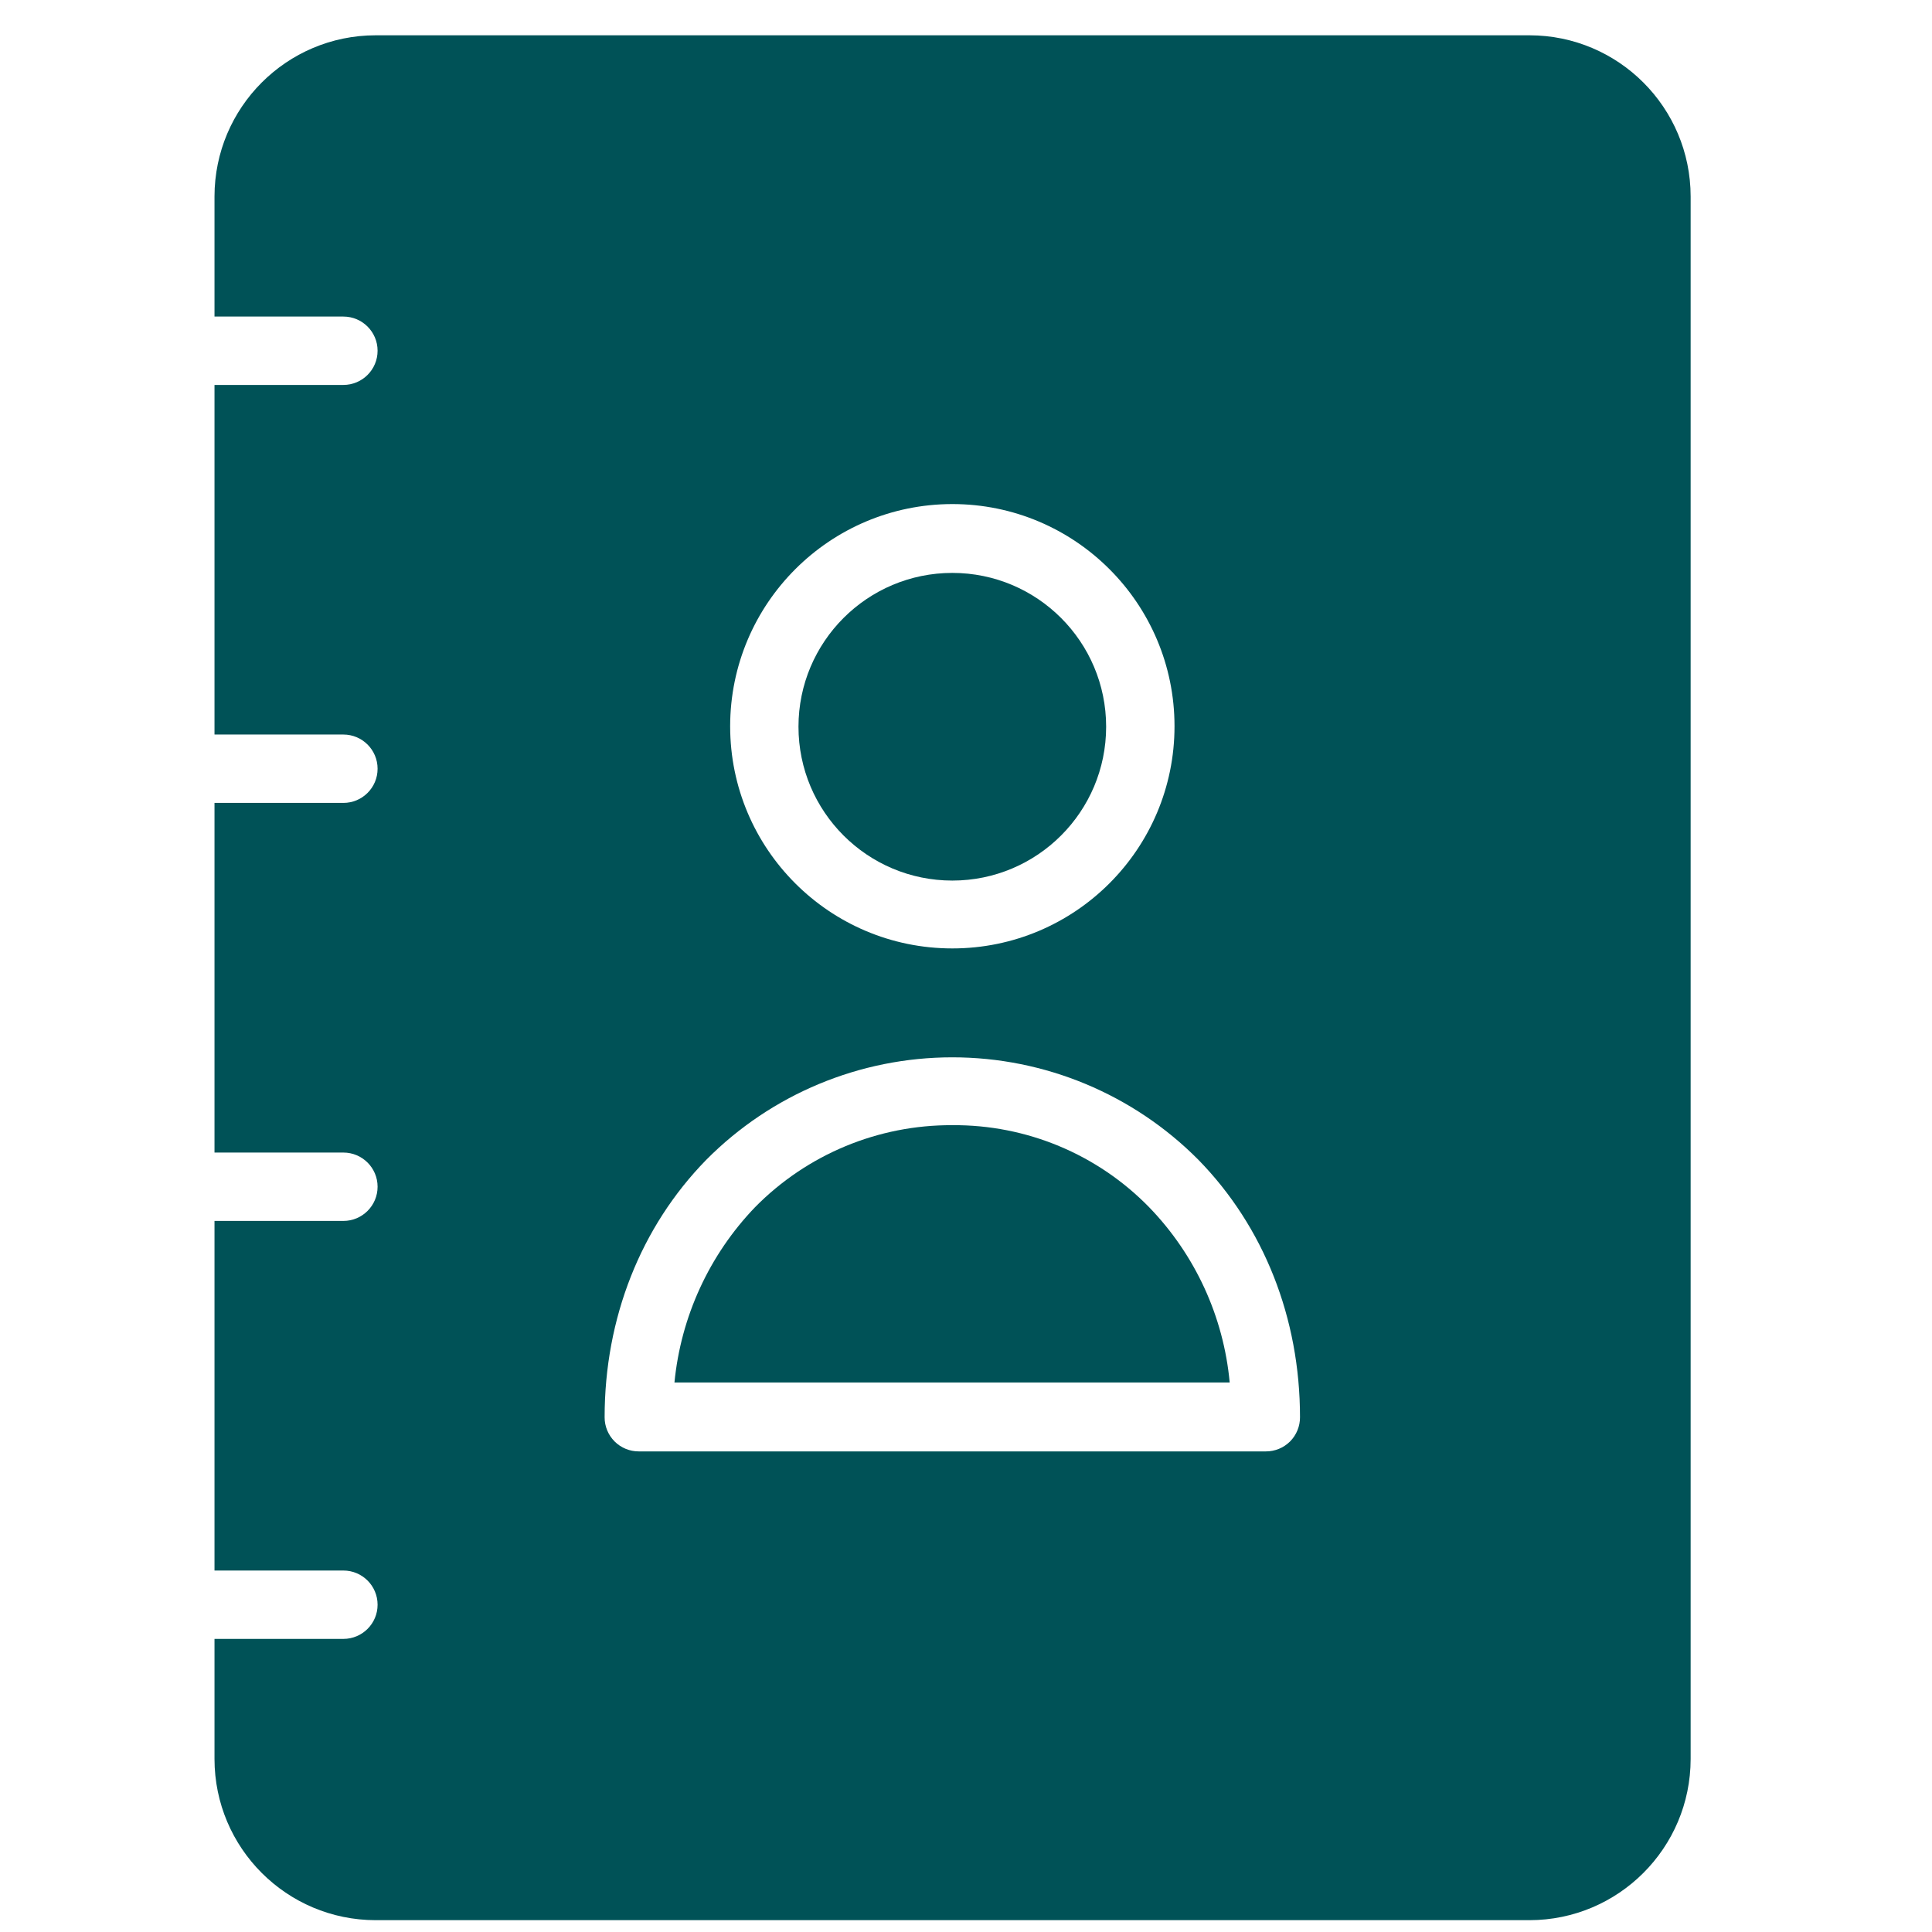
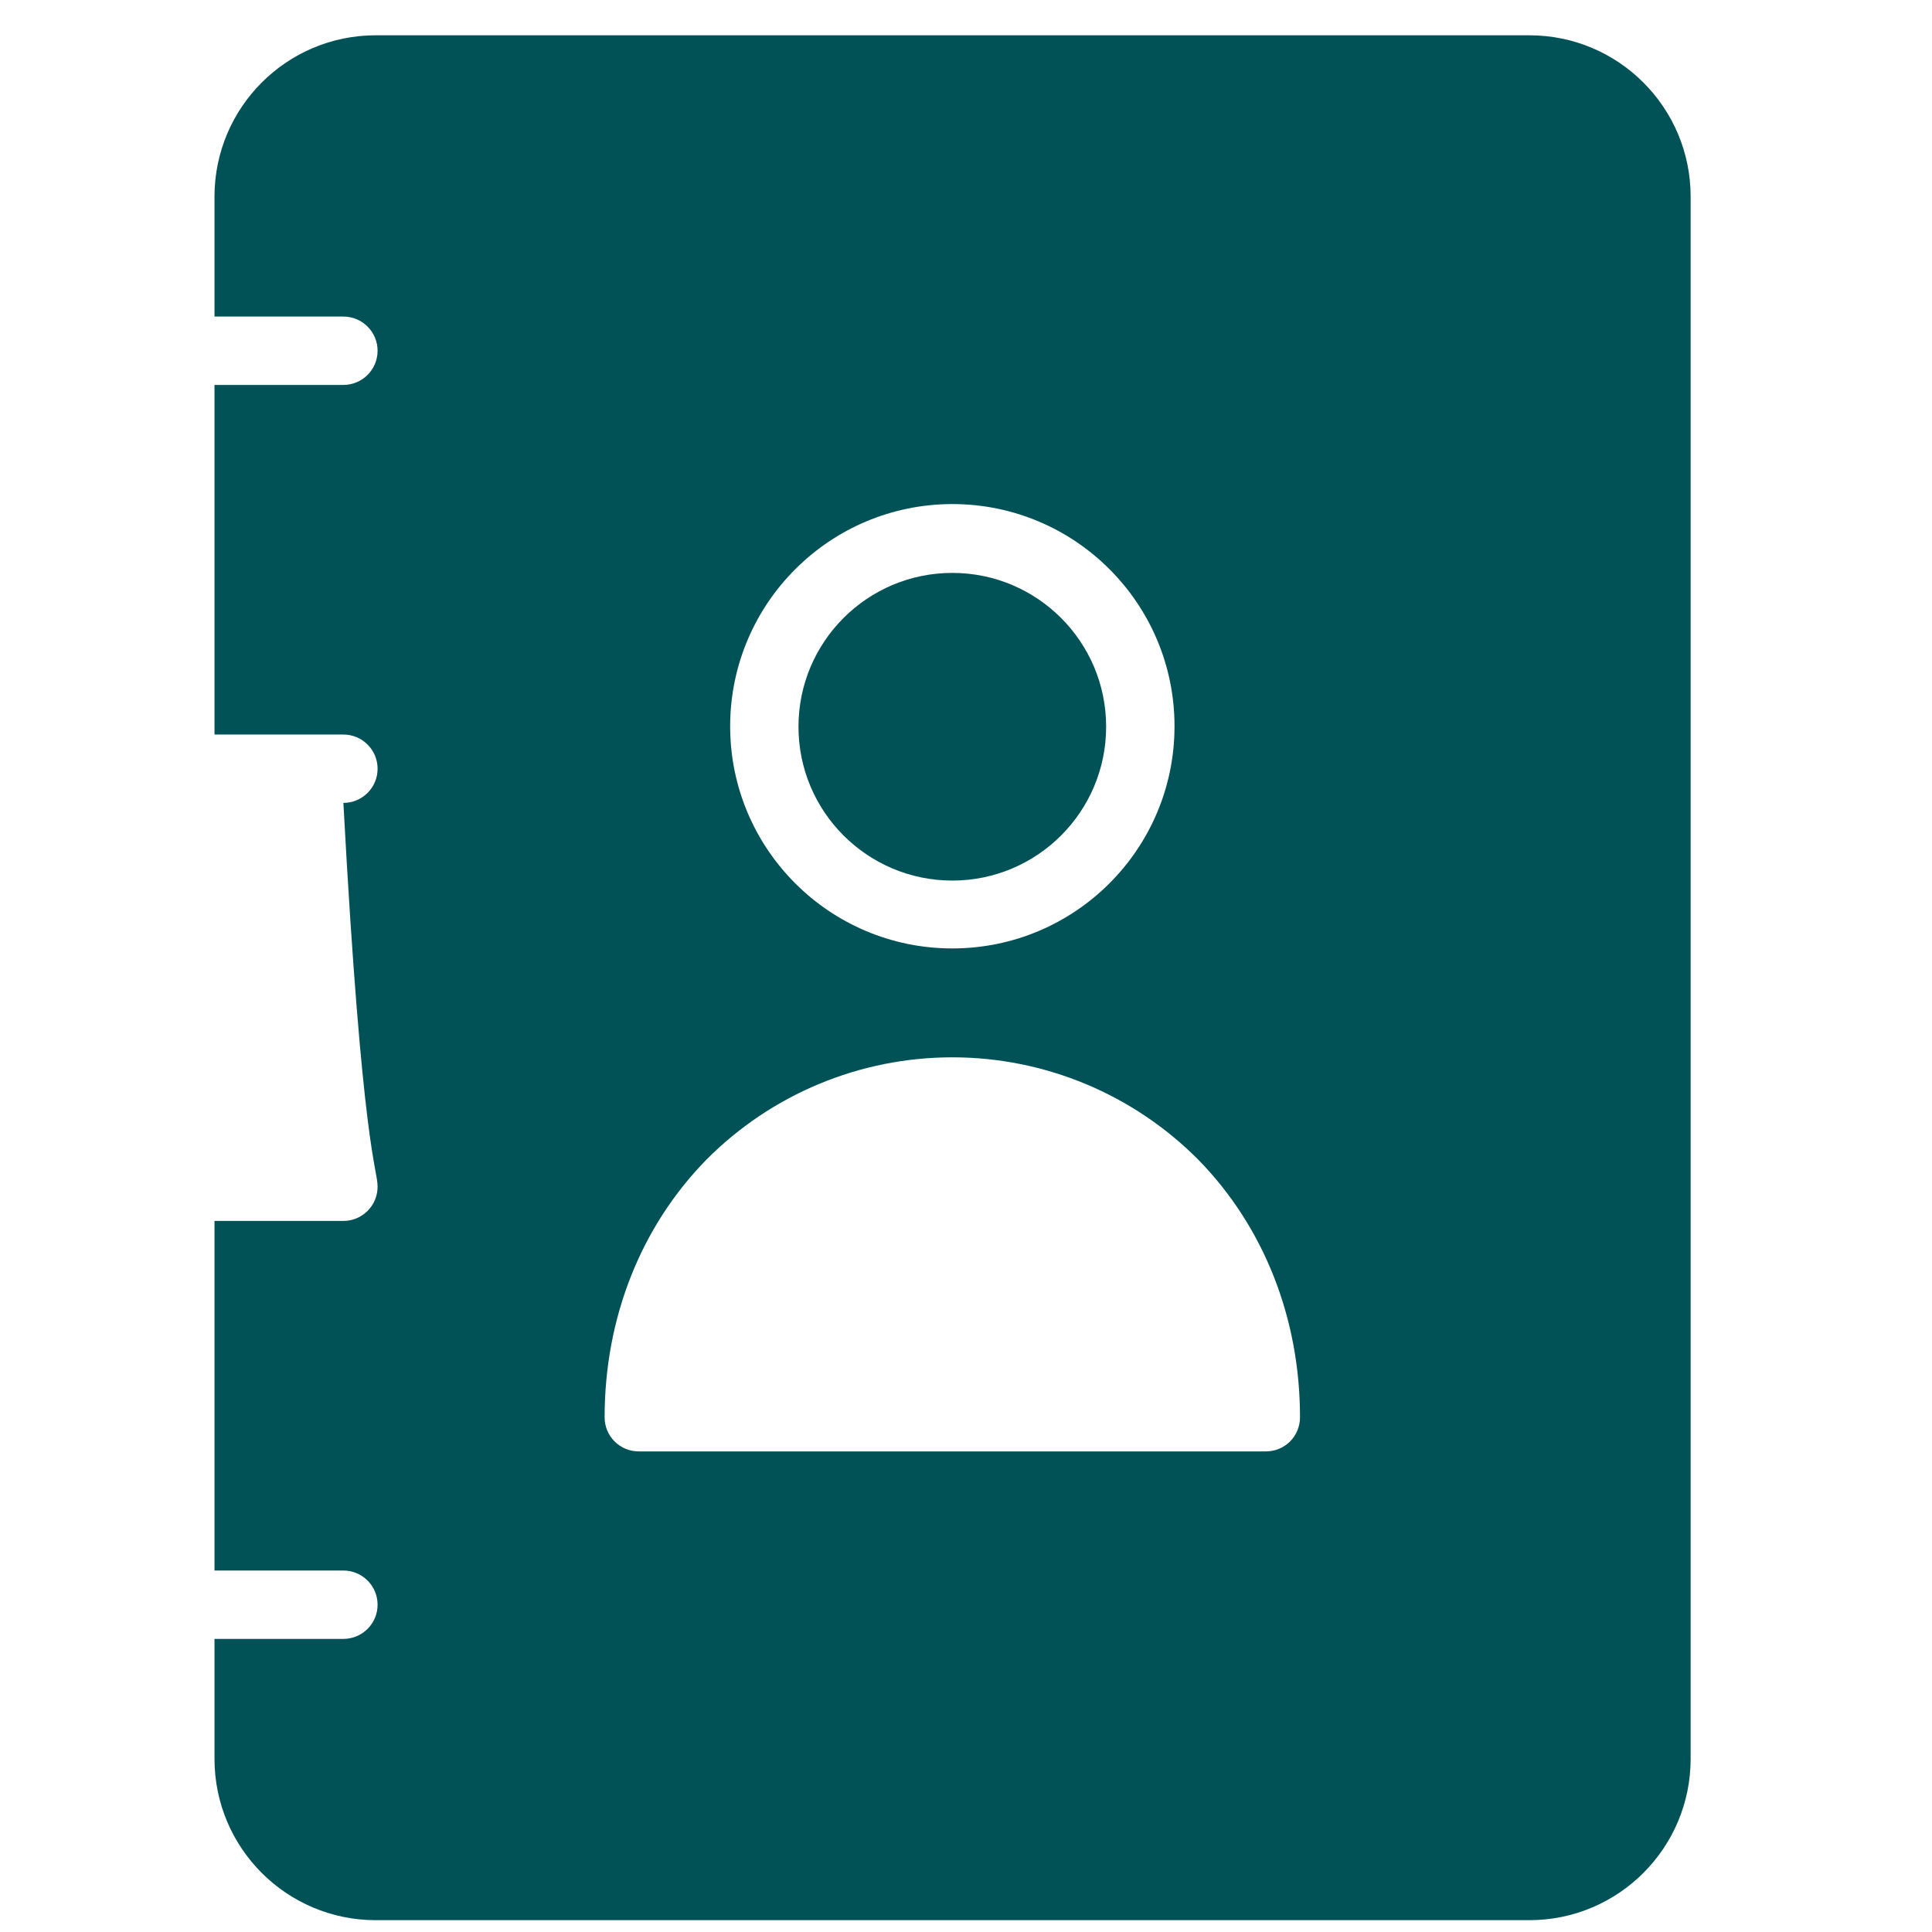
<svg xmlns="http://www.w3.org/2000/svg" width="41" height="41" viewBox="0 0 41 41" fill="none">
  <g clip-path="url(#clip0_95_7192)">
    <path d="M20.21 18.687C22.012 18.687 23.474 17.225 23.474 15.422C23.474 13.62 22.012 12.158 20.21 12.158C18.407 12.158 16.945 13.62 16.945 15.422C16.945 17.225 18.407 18.687 20.21 18.687Z" fill="#005257" />
-     <path d="M20.21 23.878C18.637 23.87 17.127 24.497 16.023 25.619C15.051 26.631 14.449 27.942 14.313 29.339H26.096C25.967 27.941 25.364 26.628 24.386 25.619C23.289 24.494 21.781 23.866 20.21 23.878Z" fill="#005257" />
-     <path d="M32.459 0.749H7.971C6.083 0.751 4.554 2.281 4.552 4.169V6.718H7.287C7.688 6.718 8.013 7.043 8.013 7.443C8.013 7.844 7.688 8.169 7.287 8.169H4.552V15.588H7.287C7.688 15.588 8.013 15.913 8.013 16.314C8.013 16.715 7.688 17.039 7.287 17.039H4.552V24.459H7.287C7.688 24.459 8.013 24.784 8.013 25.184C8.013 25.585 7.688 25.91 7.287 25.91H4.552V33.329H7.287C7.688 33.329 8.013 33.654 8.013 34.055C8.013 34.455 7.688 34.78 7.287 34.78H4.552V37.329C4.554 39.217 6.083 40.747 7.971 40.749H32.459C34.346 40.747 35.876 39.217 35.878 37.329V4.169C35.876 2.281 34.346 0.751 32.459 0.749ZM20.21 10.697C22.814 10.697 24.925 12.808 24.925 15.412C24.925 18.016 22.814 20.127 20.21 20.127C17.606 20.127 15.495 18.016 15.495 15.412C15.497 12.809 17.607 10.699 20.21 10.697ZM26.863 30.801H13.557C13.364 30.802 13.179 30.726 13.043 30.59C12.906 30.453 12.83 30.268 12.831 30.075C12.831 27.972 13.598 26.034 14.987 24.614C16.368 23.221 18.248 22.438 20.21 22.438C22.171 22.438 24.051 23.221 25.433 24.614C26.821 26.034 27.588 27.972 27.588 30.075C27.589 30.268 27.513 30.453 27.377 30.59C27.24 30.726 27.055 30.802 26.863 30.801Z" fill="#005257" />
+     <path d="M32.459 0.749H7.971C6.083 0.751 4.554 2.281 4.552 4.169V6.718H7.287C7.688 6.718 8.013 7.043 8.013 7.443C8.013 7.844 7.688 8.169 7.287 8.169H4.552V15.588H7.287C7.688 15.588 8.013 15.913 8.013 16.314C8.013 16.715 7.688 17.039 7.287 17.039H4.552H7.287C7.688 24.459 8.013 24.784 8.013 25.184C8.013 25.585 7.688 25.91 7.287 25.91H4.552V33.329H7.287C7.688 33.329 8.013 33.654 8.013 34.055C8.013 34.455 7.688 34.78 7.287 34.78H4.552V37.329C4.554 39.217 6.083 40.747 7.971 40.749H32.459C34.346 40.747 35.876 39.217 35.878 37.329V4.169C35.876 2.281 34.346 0.751 32.459 0.749ZM20.21 10.697C22.814 10.697 24.925 12.808 24.925 15.412C24.925 18.016 22.814 20.127 20.21 20.127C17.606 20.127 15.495 18.016 15.495 15.412C15.497 12.809 17.607 10.699 20.21 10.697ZM26.863 30.801H13.557C13.364 30.802 13.179 30.726 13.043 30.59C12.906 30.453 12.83 30.268 12.831 30.075C12.831 27.972 13.598 26.034 14.987 24.614C16.368 23.221 18.248 22.438 20.21 22.438C22.171 22.438 24.051 23.221 25.433 24.614C26.821 26.034 27.588 27.972 27.588 30.075C27.589 30.268 27.513 30.453 27.377 30.59C27.24 30.726 27.055 30.802 26.863 30.801Z" fill="#005257" />
  </g>
  <defs>
    <clipPath id="clip0_95_7192">
      <rect width="40" height="40" fill="white" transform="translate(0.199 0.749)" />
    </clipPath>
  </defs>
</svg>